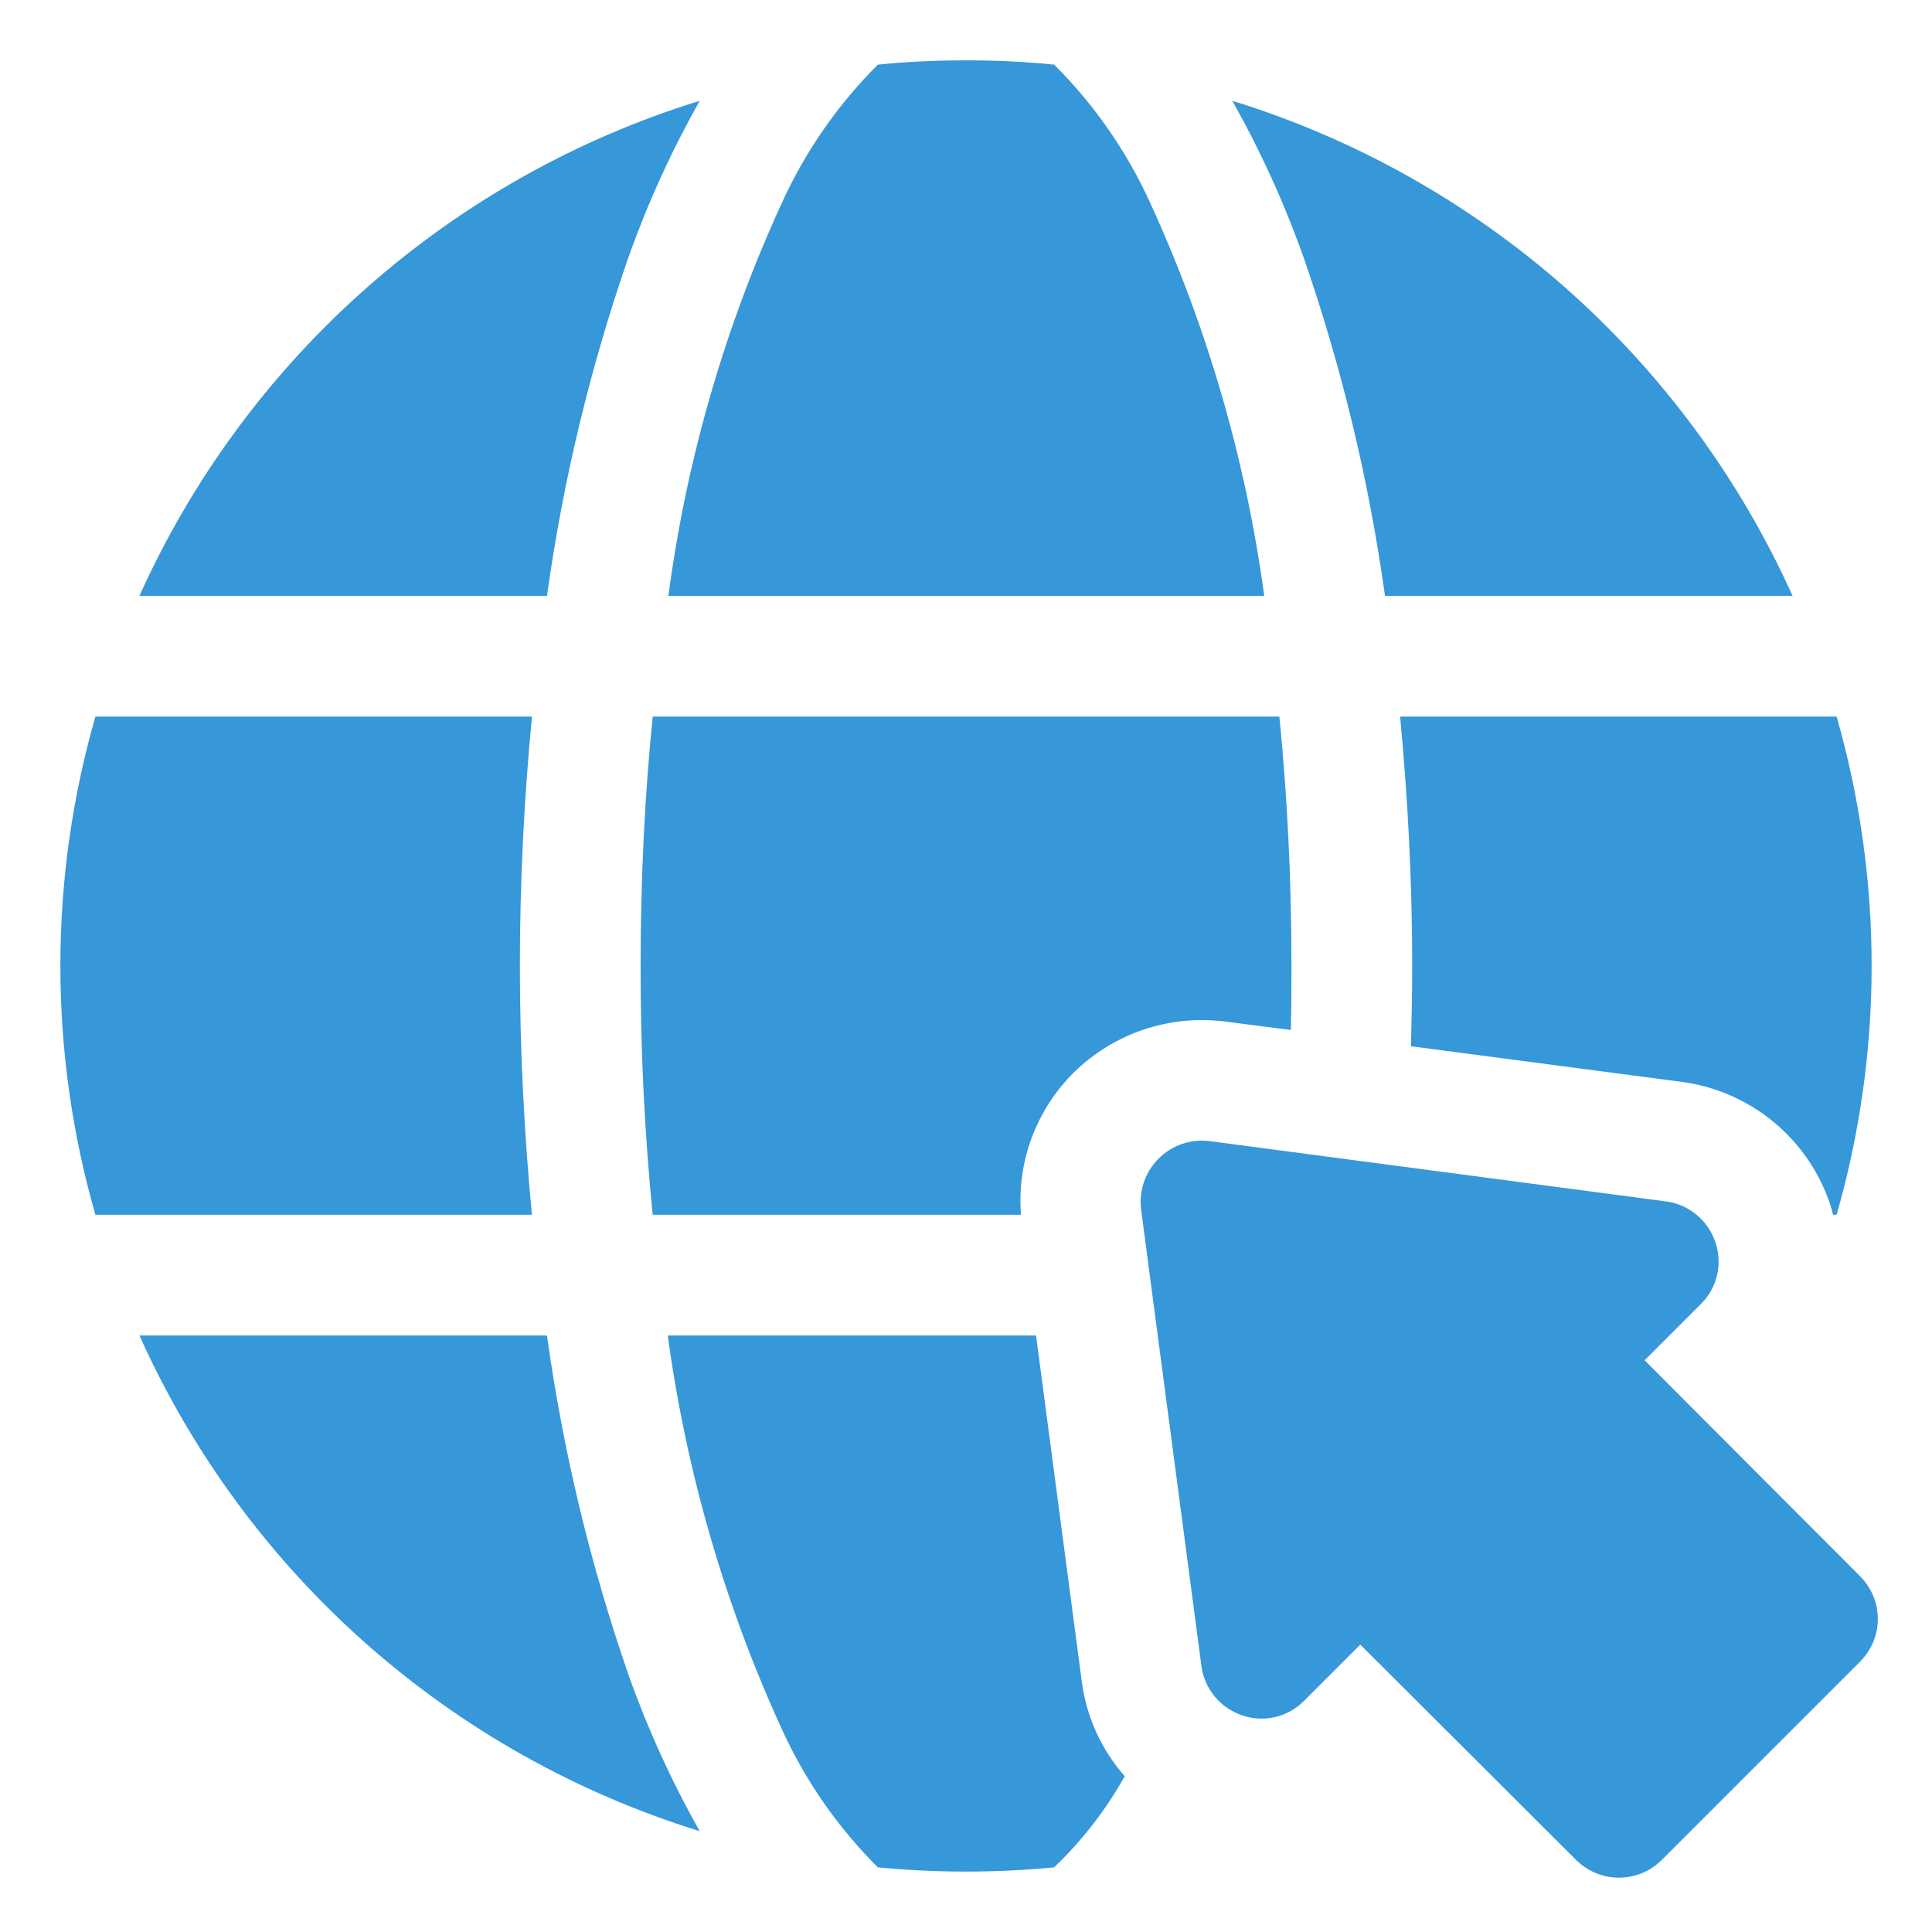
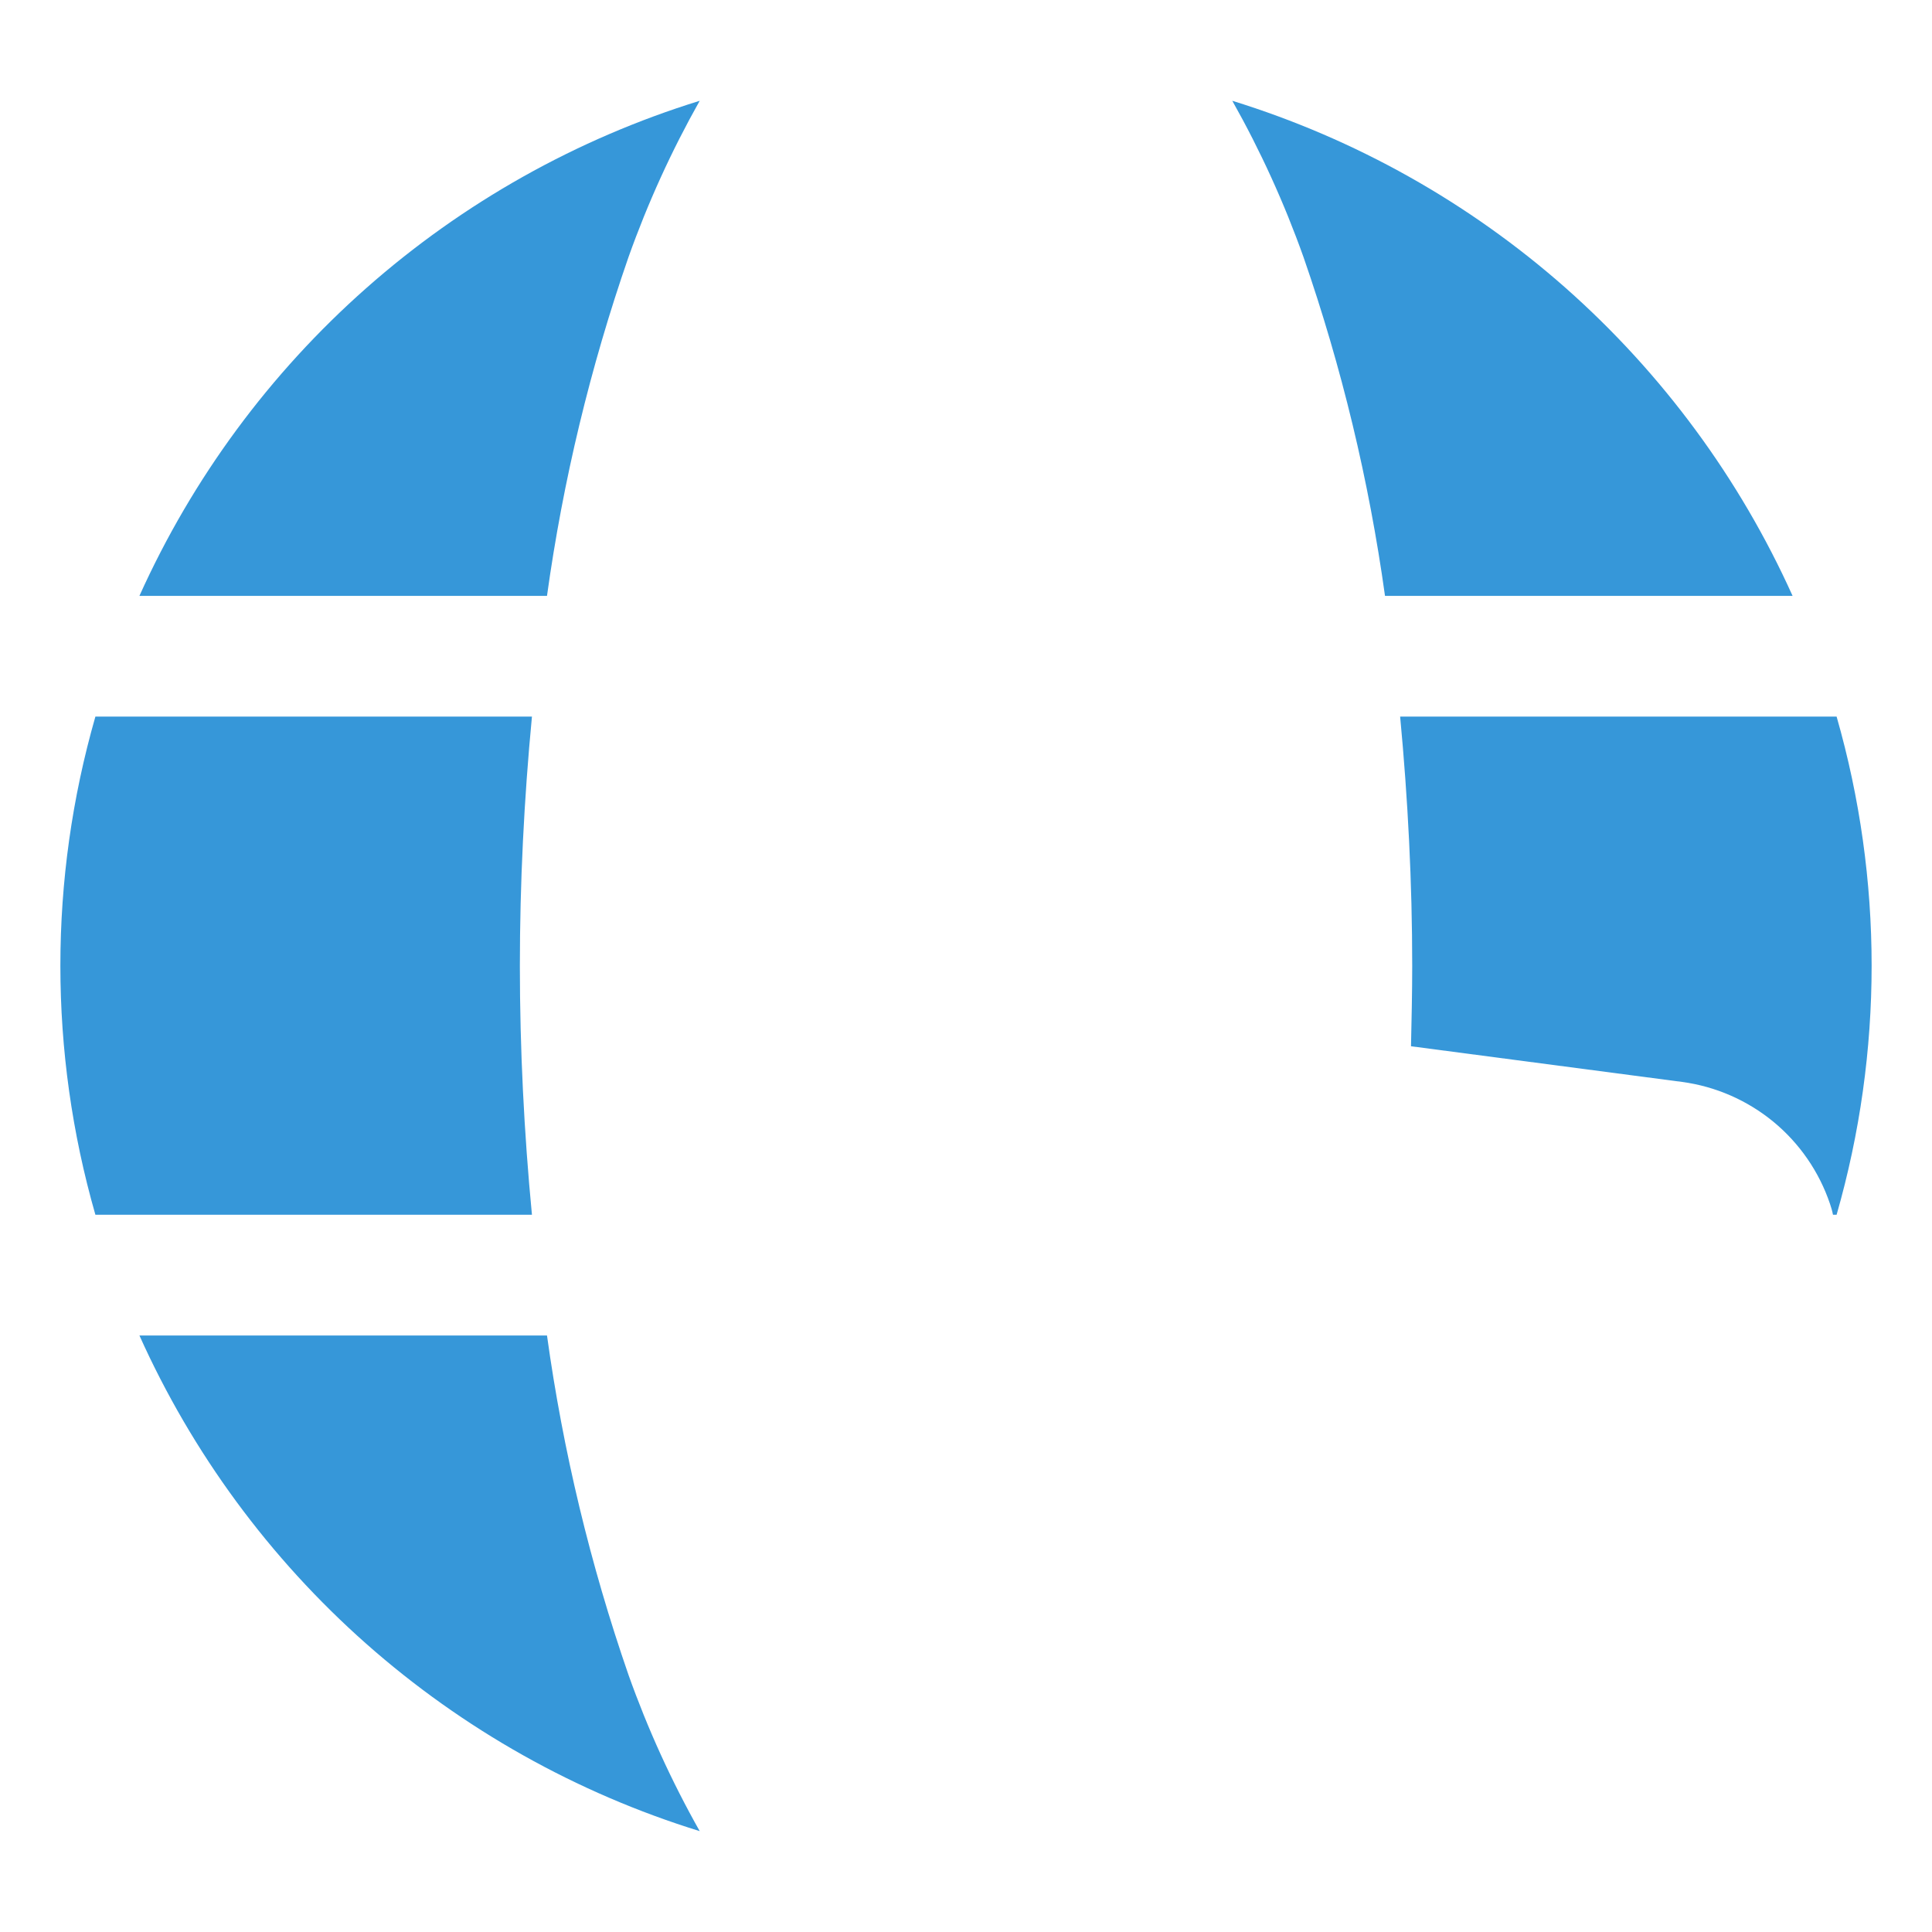
<svg xmlns="http://www.w3.org/2000/svg" width="24" height="24" viewBox="0 0 24 24" fill="none">
  <g clip-path="url(#clip0_2008_749)">
    <path d="M7.807 3.195C8.046 2.523 8.342 1.873 8.692 1.252C7.162 1.725 5.751 2.518 4.551 3.578C3.35 4.639 2.39 5.942 1.732 7.402H6.795C6.994 5.97 7.333 4.561 7.807 3.195Z" fill="#3697D9" />
    <path d="M20.895 13.44C21.312 13.496 21.705 13.668 22.03 13.935C22.355 14.203 22.598 14.556 22.733 14.955C22.748 14.999 22.761 15.044 22.77 15.09H22.815C23.395 13.068 23.395 10.924 22.815 8.902H17.393C17.49 9.93 17.543 10.965 17.543 12C17.543 12.33 17.535 12.667 17.528 12.997L20.895 13.44Z" fill="#3697D9" />
    <path d="M8.692 22.747C8.342 22.127 8.046 21.477 7.807 20.805C7.333 19.436 6.994 18.025 6.795 16.59H1.732C2.389 18.052 3.349 19.357 4.549 20.419C5.749 21.48 7.161 22.274 8.692 22.747Z" fill="#3697D9" />
    <path d="M6.608 15.09C6.51 14.07 6.458 13.027 6.458 12C6.458 10.965 6.51 9.93 6.608 8.902H1.185C0.605 10.924 0.605 13.068 1.185 15.09H6.608Z" fill="#3697D9" />
    <path d="M17.205 7.402H22.268C21.61 5.942 20.649 4.639 19.45 3.578C18.25 2.518 16.838 1.725 15.308 1.252C15.658 1.873 15.954 2.523 16.193 3.195C16.667 4.561 17.006 5.97 17.205 7.402Z" fill="#3697D9" />
-     <path d="M10.905 23.197C11.633 23.267 12.367 23.267 13.095 23.197C13.442 22.865 13.737 22.484 13.972 22.065C13.684 21.738 13.499 21.334 13.44 20.902L12.87 16.59H8.295C8.525 18.281 9.002 19.928 9.712 21.48C10.003 22.119 10.407 22.701 10.905 23.197Z" fill="#3697D9" />
-     <path d="M15.218 12.69L16.035 12.795C16.043 12.532 16.043 12.27 16.043 12C16.043 10.912 15.99 9.877 15.893 8.902H8.108C8.01 9.877 7.958 10.912 7.958 12C7.956 13.032 8.006 14.063 8.108 15.09H12.683C12.657 14.766 12.703 14.441 12.815 14.137C12.928 13.833 13.105 13.556 13.335 13.327C13.58 13.085 13.877 12.902 14.203 12.791C14.529 12.681 14.876 12.646 15.218 12.69Z" fill="#3697D9" />
-     <path d="M12 0.75C11.635 0.749 11.269 0.766 10.905 0.803C10.408 1.299 10.004 1.88 9.713 2.52C9.002 4.068 8.527 5.714 8.303 7.403H15.705C15.476 5.714 14.998 4.069 14.288 2.52C13.997 1.88 13.593 1.299 13.095 0.803C12.731 0.766 12.366 0.749 12 0.75Z" fill="#3697D9" />
-     <path d="M20.43 16.898L21.128 16.2C21.228 16.102 21.298 15.977 21.33 15.84C21.362 15.703 21.354 15.56 21.308 15.428C21.263 15.296 21.182 15.179 21.075 15.09C20.968 15.001 20.838 14.944 20.7 14.925L15.023 14.175C14.908 14.161 14.791 14.173 14.682 14.211C14.573 14.249 14.474 14.311 14.393 14.393C14.311 14.474 14.249 14.573 14.211 14.682C14.173 14.791 14.161 14.908 14.175 15.023L14.925 20.7C14.944 20.838 15.001 20.968 15.09 21.075C15.179 21.182 15.296 21.263 15.428 21.308C15.56 21.354 15.703 21.362 15.84 21.33C15.977 21.298 16.102 21.228 16.2 21.128L16.898 20.43L19.582 23.108C19.723 23.247 19.913 23.325 20.111 23.325C20.309 23.325 20.499 23.247 20.64 23.108L23.108 20.64C23.177 20.571 23.232 20.488 23.27 20.397C23.308 20.307 23.327 20.209 23.327 20.111C23.327 20.013 23.308 19.916 23.27 19.825C23.232 19.734 23.177 19.652 23.108 19.582L20.43 16.898Z" fill="#3697D9" />
  </g>
  <defs>
    <clipPath id="clip0_2008_749">
      <rect width="24" height="24" fill="white" />
    </clipPath>
  </defs>
</svg>